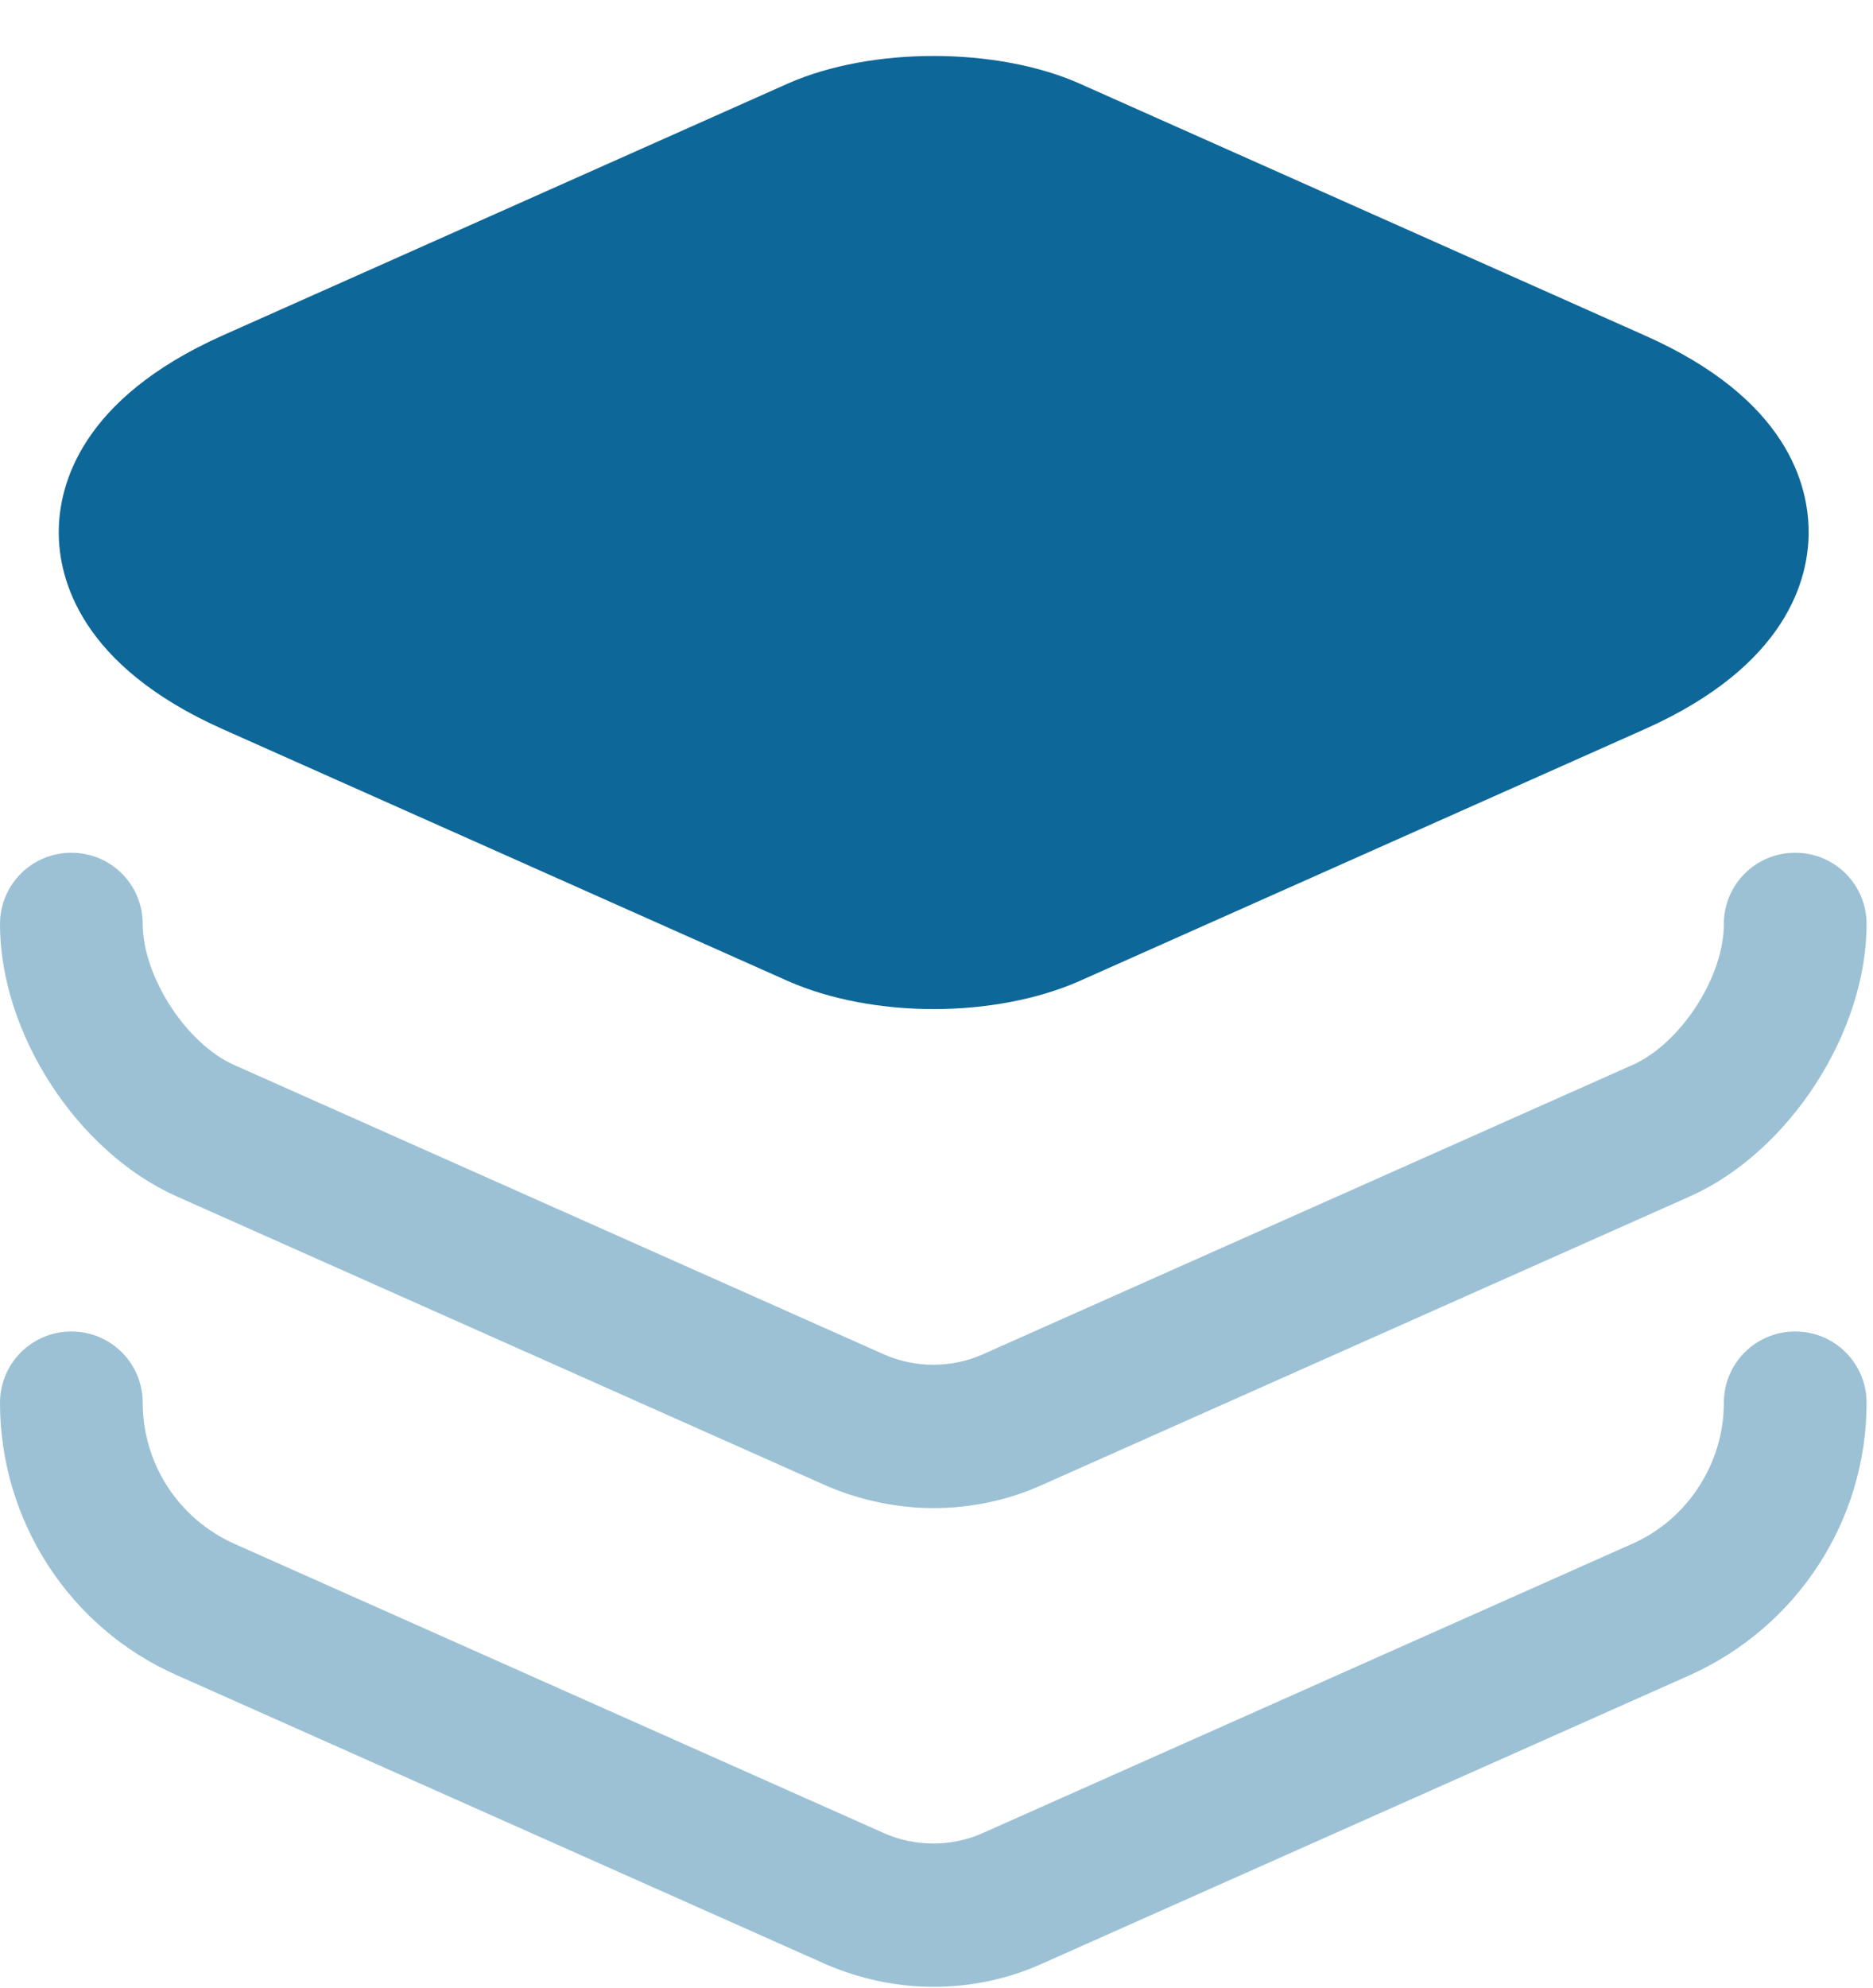
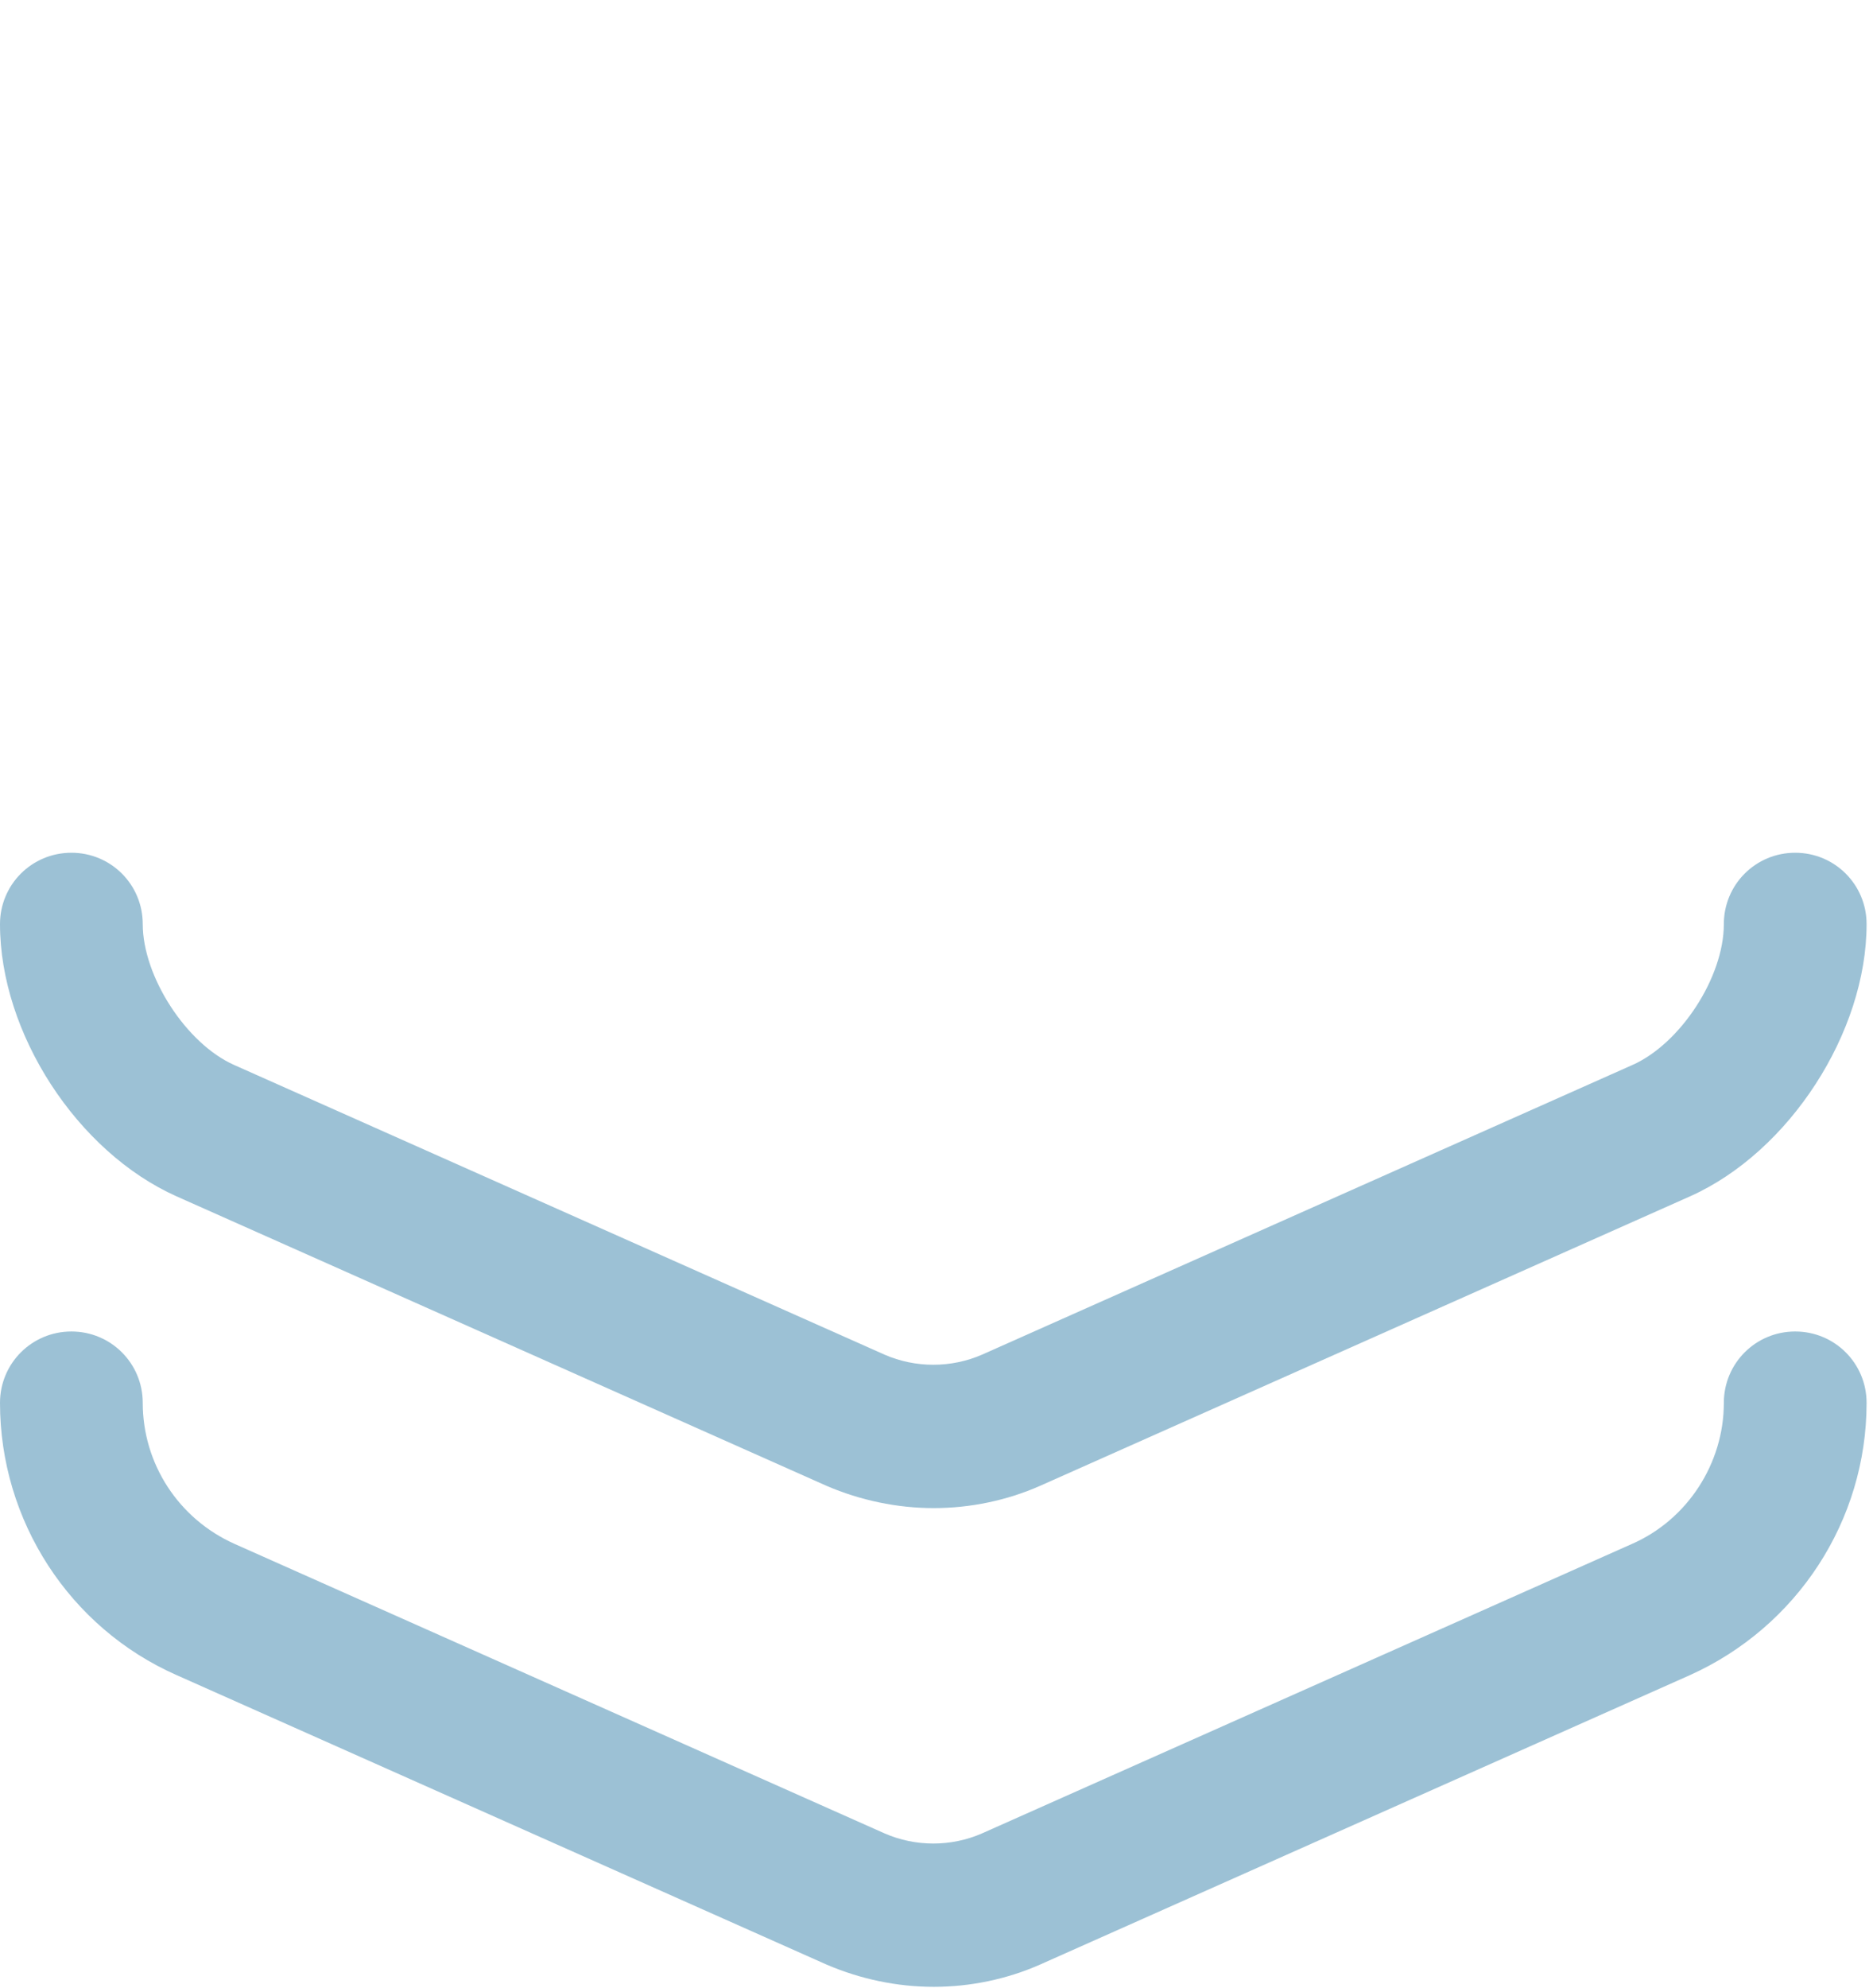
<svg xmlns="http://www.w3.org/2000/svg" width="33" height="35" viewBox="0 0 33 35" fill="none">
-   <path d="M28.977 5.906L19.017 1.47C17.555 0.824 15.346 0.824 13.884 1.47L3.925 5.906C1.409 7.028 1.035 8.557 1.035 9.373C1.035 10.189 1.409 11.719 3.925 12.84L13.884 17.276C14.615 17.599 15.533 17.769 16.451 17.769C17.368 17.769 18.286 17.599 19.017 17.276L28.977 12.84C31.492 11.719 31.866 10.189 31.866 9.373C31.866 8.557 31.509 7.028 28.977 5.906Z" fill="#0E6799" />
  <path d="M16.452 26.556C15.806 26.556 15.16 26.42 14.565 26.165L3.11 21.066C1.36 20.284 0 18.194 0 16.273C0 15.576 0.561 15.016 1.258 15.016C1.955 15.016 2.515 15.576 2.515 16.273C2.515 17.191 3.28 18.381 4.13 18.755L15.585 23.854C16.129 24.091 16.758 24.091 17.302 23.854L28.757 18.755C29.607 18.381 30.372 17.208 30.372 16.273C30.372 15.576 30.932 15.016 31.629 15.016C32.326 15.016 32.887 15.576 32.887 16.273C32.887 18.177 31.527 20.284 29.777 21.066L18.322 26.165C17.744 26.42 17.098 26.556 16.452 26.556Z" fill="#0E6799" fill-opacity="0.41" />
  <path d="M16.452 34.986C15.806 34.986 15.16 34.85 14.565 34.595L3.11 29.496C1.224 28.663 0 26.777 0 24.703C0 24.007 0.561 23.446 1.258 23.446C1.955 23.446 2.515 24.007 2.515 24.703C2.515 25.774 3.144 26.743 4.13 27.185L15.585 32.284C16.129 32.522 16.758 32.522 17.302 32.284L28.757 27.185C29.726 26.76 30.372 25.774 30.372 24.703C30.372 24.007 30.932 23.446 31.629 23.446C32.326 23.446 32.887 24.007 32.887 24.703C32.887 26.777 31.663 28.646 29.777 29.496L18.322 34.595C17.744 34.85 17.098 34.986 16.452 34.986Z" fill="#0E6799" fill-opacity="0.41" />
</svg>